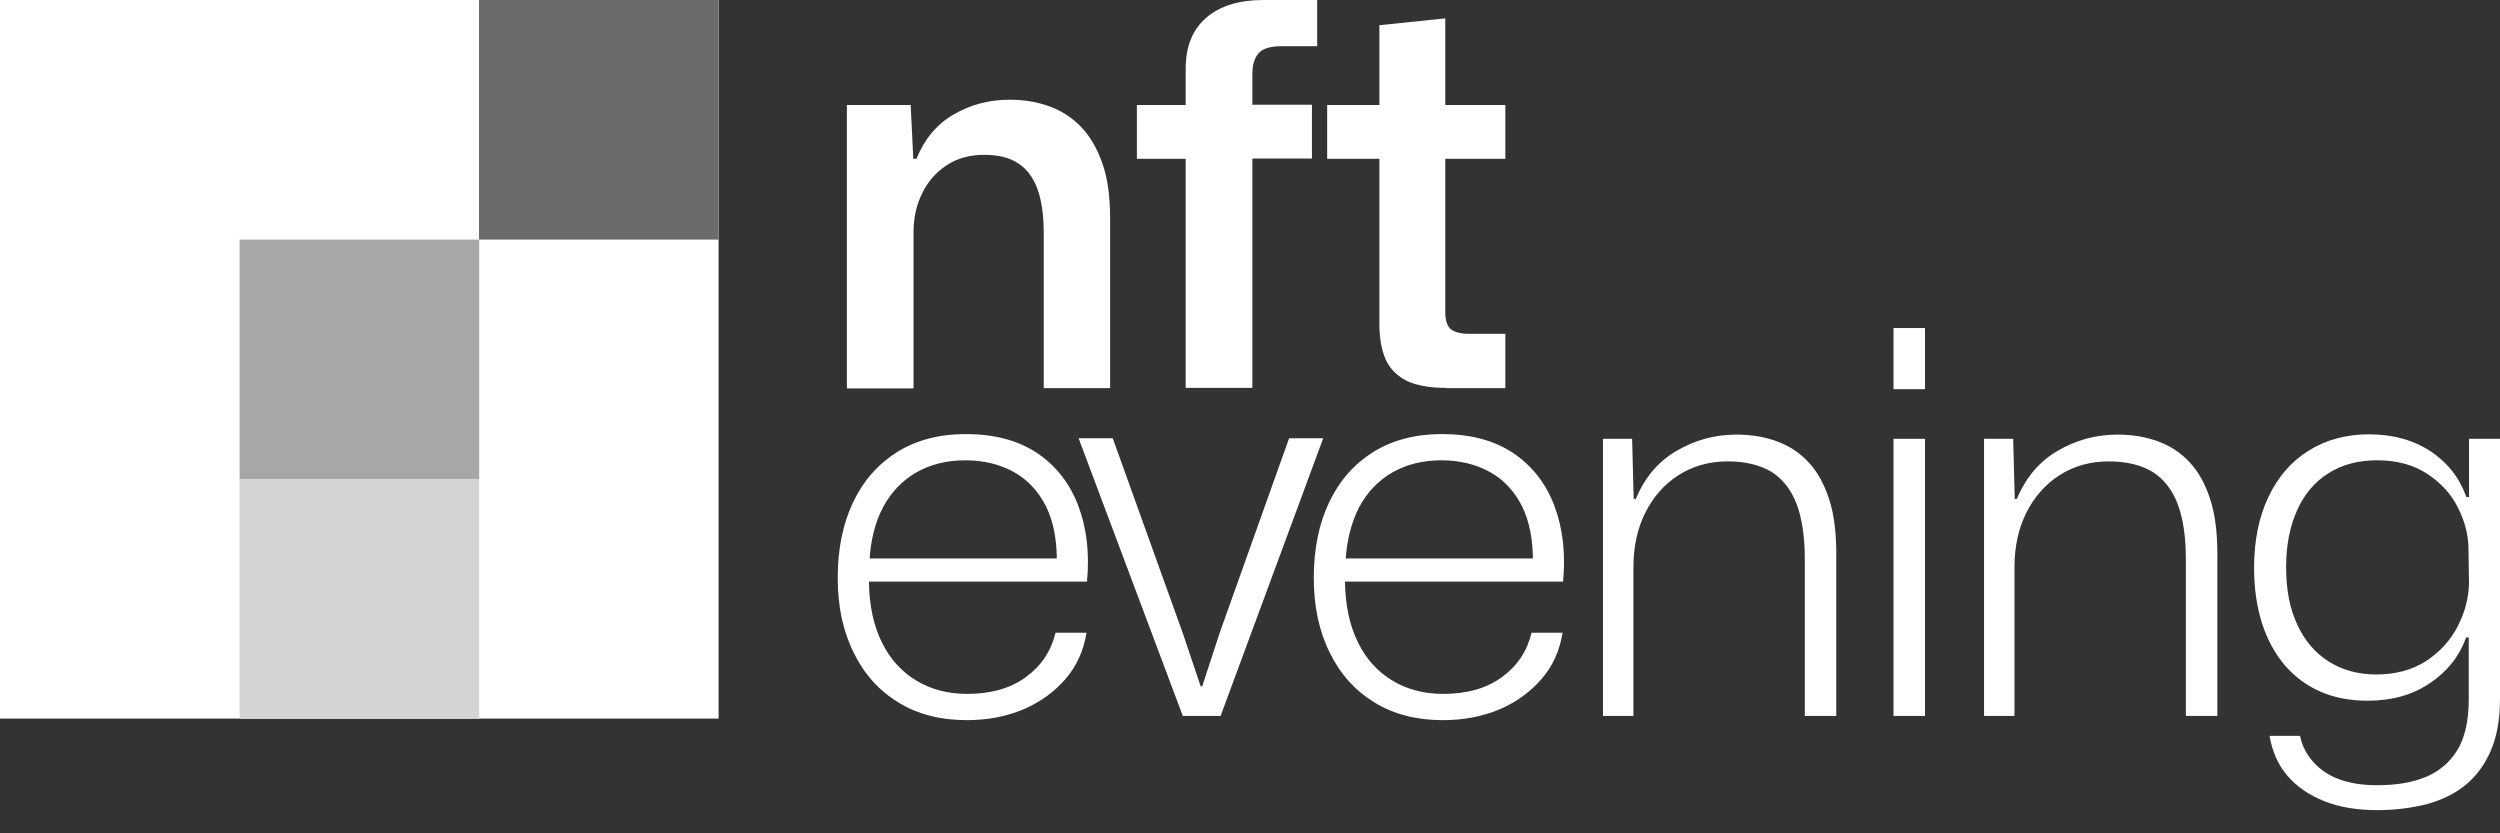
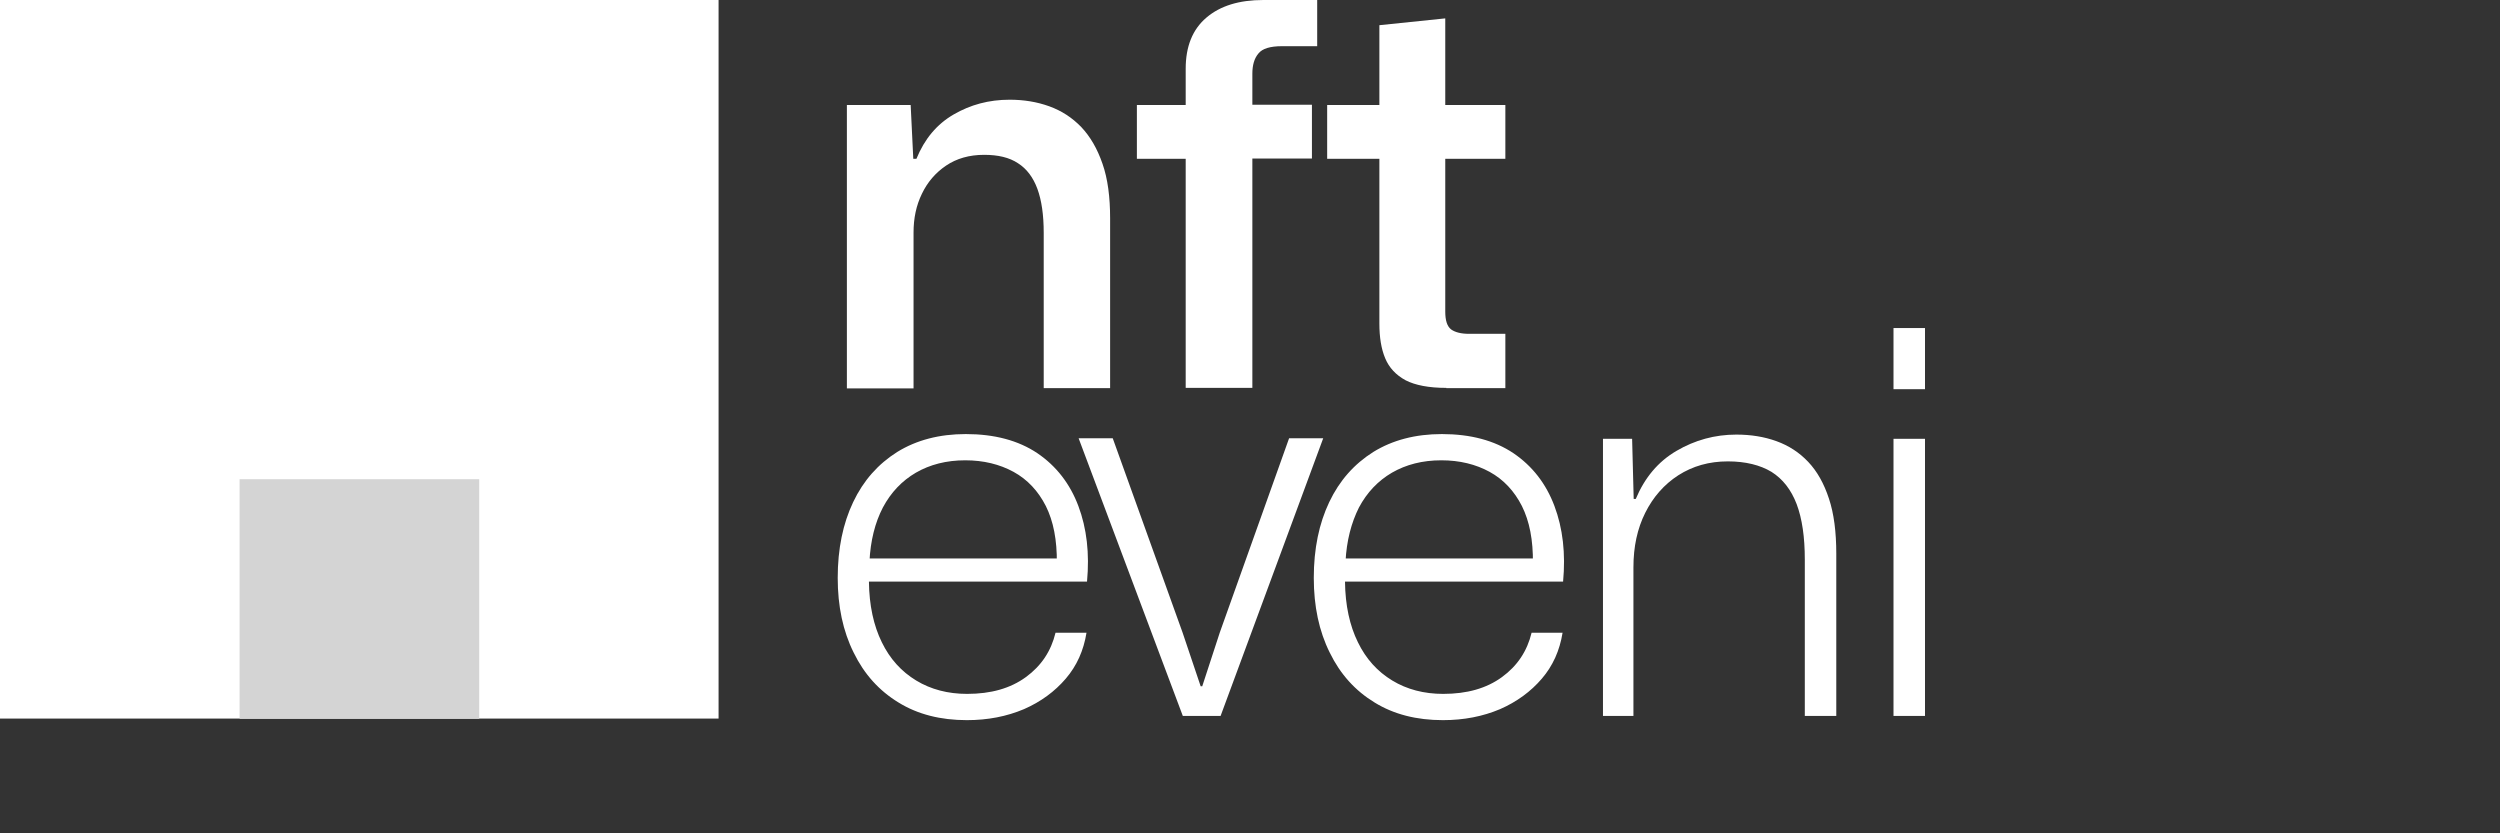
<svg xmlns="http://www.w3.org/2000/svg" width="105" height="35" viewBox="0 0 105 35" fill="none">
  <rect x="0" y="0" width="105" height="35" fill="#333333" stroke="none" />
  <path d="M30.18 0H0V30.18H30.18V0Z" fill="white" />
-   <path d="M20.127 10.063H10.063V20.127H20.127V10.063Z" fill="#A7A7A7" />
-   <path d="M30.18 0H20.116V10.063H30.18V0Z" fill="#6B6B6B" />
  <path d="M20.127 20.127H10.063V30.191H20.127V20.127Z" fill="#D4D4D4" />
  <path d="M35.569 16.291V4.409H38.248L38.358 6.669H38.49C38.832 5.831 39.35 5.214 40.056 4.806C40.761 4.398 41.532 4.188 42.403 4.188C42.998 4.188 43.55 4.277 44.068 4.464C44.586 4.651 45.027 4.938 45.412 5.335C45.787 5.732 46.085 6.239 46.305 6.878C46.526 7.506 46.625 8.278 46.625 9.171V16.302H43.836V9.777C43.836 9.027 43.748 8.421 43.572 7.936C43.395 7.451 43.12 7.087 42.756 6.856C42.392 6.613 41.918 6.503 41.334 6.503C40.706 6.503 40.177 6.658 39.736 6.955C39.295 7.253 38.953 7.65 38.722 8.135C38.479 8.631 38.369 9.171 38.369 9.766V16.313H35.569V16.291Z" fill="white" />
  <path d="M49.799 16.291V6.669H47.749V4.409H49.799V2.888C49.799 1.951 50.086 1.235 50.67 0.739C51.254 0.242 52.048 0 53.062 0H55.322V1.94H53.844C53.348 1.94 53.018 2.039 52.852 2.249C52.676 2.458 52.599 2.745 52.599 3.097V4.398H55.101V6.658H52.599V16.291H49.799Z" fill="white" />
  <path d="M60.745 16.291C60.017 16.291 59.444 16.181 59.036 15.972C58.629 15.751 58.342 15.443 58.177 15.046C58.011 14.649 57.934 14.164 57.934 13.591V6.669H55.741V4.409H57.934V1.058L60.701 0.772V4.409H63.225V6.669H60.701V13.084C60.701 13.459 60.778 13.701 60.943 13.833C61.109 13.954 61.362 14.021 61.704 14.021H63.225V16.302H60.745V16.291Z" fill="white" />
  <path d="M40.607 30.246C39.504 30.246 38.545 30.003 37.741 29.507C36.925 29.011 36.297 28.317 35.856 27.413C35.404 26.509 35.184 25.462 35.184 24.271C35.184 23.048 35.404 21.99 35.834 21.086C36.264 20.182 36.881 19.488 37.686 18.981C38.49 18.485 39.449 18.231 40.563 18.231C41.764 18.231 42.767 18.496 43.572 19.036C44.365 19.576 44.938 20.314 45.291 21.251C45.644 22.188 45.765 23.246 45.655 24.426H36.495C36.506 25.429 36.694 26.278 37.035 26.972C37.377 27.677 37.862 28.206 38.479 28.581C39.097 28.956 39.813 29.143 40.618 29.143C41.621 29.143 42.436 28.912 43.087 28.438C43.737 27.964 44.145 27.347 44.332 26.575H45.633C45.512 27.325 45.225 27.964 44.762 28.504C44.299 29.044 43.715 29.474 43.01 29.783C42.282 30.091 41.488 30.246 40.607 30.246ZM36.517 23.588L36.363 23.456H44.52L44.387 23.654C44.398 22.684 44.244 21.891 43.924 21.251C43.605 20.623 43.153 20.138 42.569 19.818C41.984 19.499 41.312 19.333 40.541 19.333C39.747 19.333 39.063 19.51 38.468 19.852C37.884 20.193 37.421 20.678 37.08 21.317C36.749 21.957 36.561 22.706 36.517 23.588Z" fill="white" />
  <path d="M49.678 30.069L45.302 18.407H46.735L49.667 26.564L50.428 28.824H50.494L51.232 26.564L54.142 18.407H55.575L51.265 30.069H49.678Z" fill="white" />
  <path d="M60.602 30.246C59.499 30.246 58.541 30.003 57.736 29.507C56.92 29.011 56.292 28.317 55.851 27.413C55.399 26.509 55.179 25.462 55.179 24.271C55.179 23.048 55.399 21.99 55.829 21.086C56.259 20.182 56.876 19.488 57.681 18.981C58.486 18.485 59.444 18.231 60.558 18.231C61.759 18.231 62.762 18.496 63.567 19.036C64.36 19.576 64.934 20.314 65.286 21.251C65.639 22.188 65.76 23.246 65.65 24.426H56.49C56.501 25.429 56.689 26.278 57.031 26.972C57.372 27.677 57.857 28.206 58.474 28.581C59.092 28.956 59.808 29.143 60.613 29.143C61.616 29.143 62.431 28.912 63.082 28.438C63.732 27.964 64.14 27.347 64.327 26.575H65.628C65.507 27.325 65.22 27.964 64.757 28.504C64.294 29.044 63.71 29.474 63.005 29.783C62.277 30.091 61.484 30.246 60.602 30.246ZM56.512 23.588L56.358 23.456H64.515L64.382 23.654C64.394 22.684 64.239 21.891 63.919 21.251C63.6 20.623 63.148 20.138 62.564 19.818C61.98 19.499 61.307 19.333 60.536 19.333C59.742 19.333 59.059 19.51 58.463 19.852C57.879 20.193 57.416 20.678 57.075 21.317C56.755 21.957 56.556 22.706 56.512 23.588Z" fill="white" />
  <path d="M67.325 30.069V18.43H68.549L68.615 20.954H68.703C69.078 20.061 69.64 19.389 70.412 18.937C71.183 18.485 72.021 18.253 72.925 18.253C73.531 18.253 74.093 18.341 74.611 18.529C75.129 18.716 75.57 19.003 75.945 19.399C76.32 19.796 76.606 20.303 76.816 20.943C77.025 21.571 77.124 22.343 77.124 23.257V30.069H75.802V23.5C75.802 22.563 75.691 21.791 75.46 21.174C75.228 20.568 74.876 20.116 74.402 19.818C73.928 19.532 73.31 19.378 72.572 19.378C71.778 19.378 71.095 19.576 70.489 19.962C69.893 20.347 69.43 20.877 69.1 21.538C68.769 22.199 68.604 22.96 68.604 23.831V30.069H67.325Z" fill="white" />
  <path d="M79.527 16.346V13.778H80.85V16.346H79.527ZM79.527 30.069V18.43H80.85V30.069H79.527Z" fill="white" />
-   <path d="M83.33 30.069V18.43H84.553L84.619 20.954H84.707C85.082 20.061 85.644 19.389 86.416 18.937C87.188 18.485 88.025 18.253 88.929 18.253C89.535 18.253 90.097 18.341 90.615 18.529C91.133 18.716 91.574 19.003 91.949 19.399C92.324 19.796 92.611 20.303 92.82 20.943C93.029 21.571 93.129 22.343 93.129 23.257V30.069H91.806V23.5C91.806 22.563 91.696 21.791 91.464 21.174C91.233 20.568 90.88 20.116 90.406 19.818C89.932 19.532 89.315 19.378 88.576 19.378C87.783 19.378 87.099 19.576 86.493 19.962C85.898 20.347 85.435 20.877 85.104 21.538C84.773 22.199 84.608 22.96 84.608 23.831V30.069H83.33Z" fill="white" />
-   <path d="M99.841 34.026C99.004 34.026 98.265 33.905 97.626 33.652C96.987 33.398 96.469 33.045 96.072 32.582C95.675 32.12 95.432 31.557 95.322 30.907H96.601C96.689 31.326 96.876 31.69 97.163 32.009C97.45 32.329 97.813 32.571 98.265 32.737C98.717 32.902 99.246 32.979 99.841 32.979C100.635 32.979 101.307 32.869 101.87 32.638C102.432 32.406 102.884 32.031 103.203 31.513C103.523 30.995 103.688 30.279 103.688 29.364V26.774H103.578C103.291 27.567 102.784 28.206 102.057 28.692C101.329 29.188 100.459 29.43 99.445 29.43C98.717 29.43 98.056 29.309 97.472 29.055C96.887 28.802 96.38 28.427 95.962 27.942C95.543 27.446 95.223 26.862 95.002 26.167C94.782 25.473 94.672 24.701 94.672 23.853C94.672 22.706 94.87 21.714 95.278 20.866C95.675 20.028 96.237 19.378 96.965 18.926C97.692 18.474 98.53 18.242 99.5 18.242C100.514 18.242 101.374 18.485 102.09 18.959C102.806 19.433 103.302 20.072 103.589 20.877H103.699V18.43H105V29.331C105 30.18 104.879 30.907 104.625 31.502C104.372 32.097 104.019 32.582 103.567 32.957C103.115 33.332 102.564 33.596 101.936 33.773C101.274 33.938 100.58 34.026 99.841 34.026ZM99.797 28.328C100.613 28.328 101.307 28.14 101.892 27.766C102.465 27.391 102.906 26.917 103.214 26.322C103.523 25.738 103.677 25.131 103.699 24.525L103.677 23.092C103.677 22.497 103.534 21.913 103.236 21.328C102.95 20.744 102.509 20.27 101.936 19.896C101.363 19.521 100.668 19.333 99.841 19.333C99.048 19.333 98.375 19.51 97.802 19.873C97.229 20.226 96.788 20.744 96.48 21.428C96.171 22.111 96.017 22.905 96.017 23.831C96.017 24.767 96.171 25.572 96.491 26.244C96.799 26.917 97.24 27.424 97.813 27.788C98.375 28.14 99.037 28.328 99.797 28.328Z" fill="white" />
</svg>